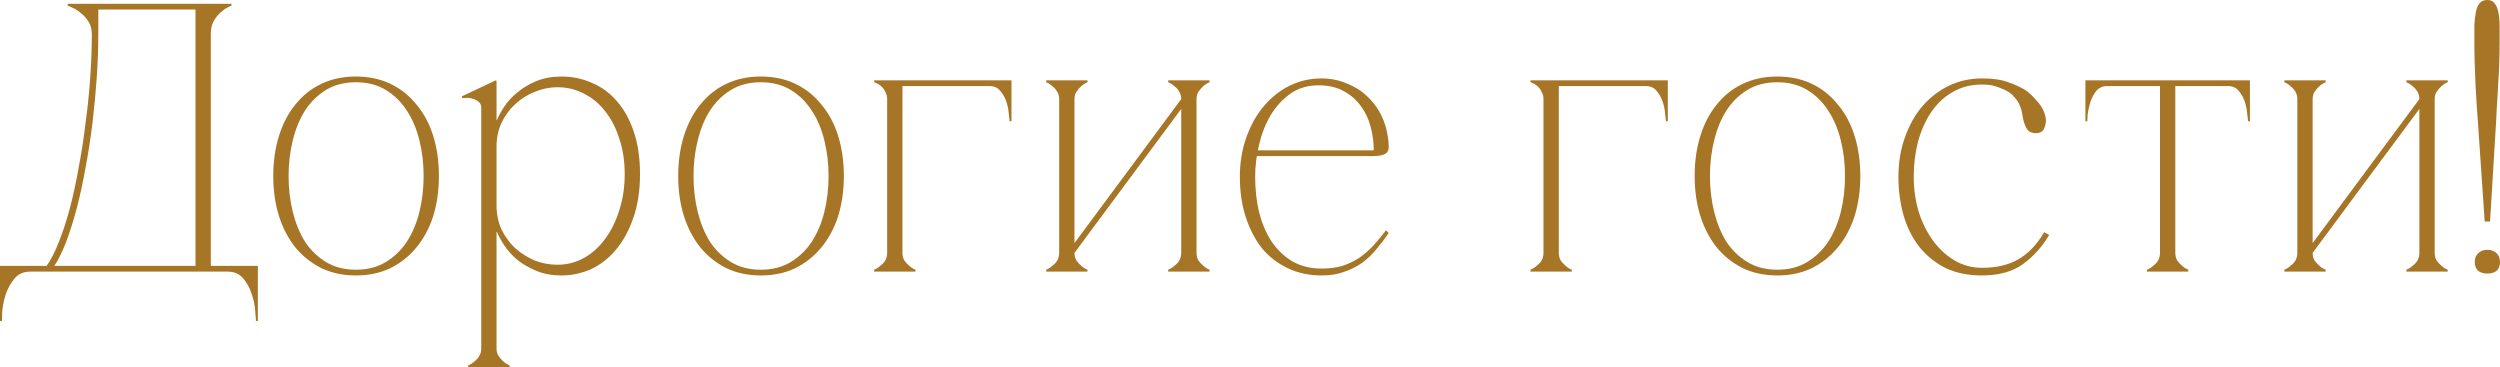
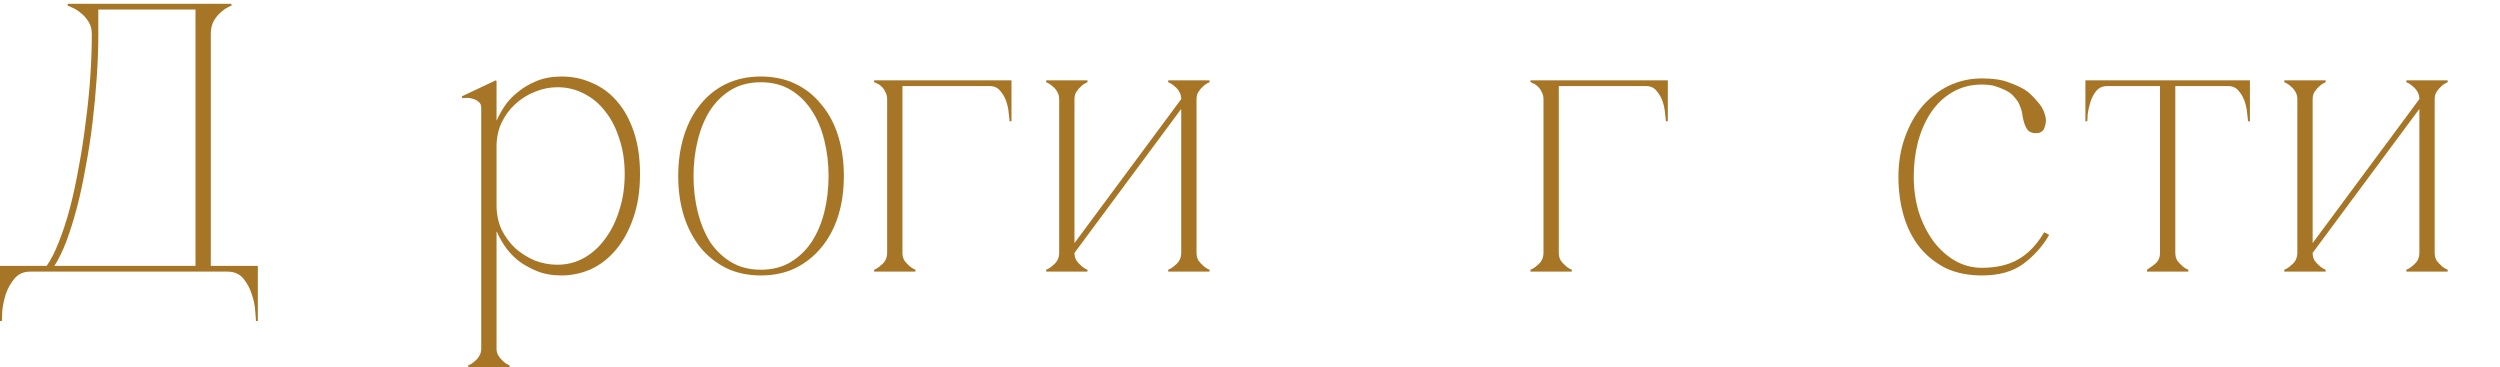
<svg xmlns="http://www.w3.org/2000/svg" viewBox="0 0 235.25 34.56" fill="none">
  <path d="M0 30.204V25.02H4.392C4.8 24.444 5.184 23.688 5.544 22.752C5.928 21.792 6.276 20.724 6.588 19.548C6.9 18.348 7.176 17.064 7.416 15.696C7.68 14.304 7.896 12.9 8.064 11.484C8.256 10.068 8.4 8.652 8.496 7.236C8.592 5.82 8.64 4.476 8.64 3.204C8.64 2.748 8.532 2.352 8.316 2.016C8.1 1.68 7.848 1.404 7.56 1.188C7.296 0.972 7.044 0.816 6.804 0.72C6.564 0.6 6.42 0.54 6.372 0.54V0.36H21.78V0.54C21.732 0.54 21.6 0.6 21.384 0.72C21.192 0.816 20.976 0.972 20.736 1.188C20.496 1.404 20.28 1.68 20.088 2.016C19.92 2.352 19.836 2.748 19.836 3.204V25.02H24.264V30.204H24.084C24.084 30.06 24.06 29.736 24.012 29.232C23.988 28.752 23.88 28.236 23.688 27.684C23.52 27.132 23.256 26.64 22.896 26.208C22.536 25.776 22.044 25.56 21.42 25.56H2.844C2.22 25.56 1.728 25.776 1.368 26.208C1.008 26.64 0.732 27.132 0.54 27.684C0.372 28.236 0.264 28.752 0.216 29.232C0.192 29.736 0.18 30.06 0.18 30.204H0ZM5.112 25.02H18.396V0.9H9.252V3.204C9.252 4.476 9.204 5.82 9.108 7.236C9.012 8.652 8.88 10.068 8.712 11.484C8.544 12.9 8.328 14.304 8.064 15.696C7.824 17.064 7.548 18.348 7.236 19.548C6.924 20.724 6.588 21.792 6.228 22.752C5.868 23.688 5.496 24.444 5.112 25.02Z" fill="#A67526" />
-   <path d="M33.491 7.2C34.691 7.2 35.771 7.428 36.731 7.884C37.691 8.34 38.507 8.988 39.179 9.828C39.875 10.644 40.403 11.628 40.763 12.78C41.123 13.932 41.303 15.192 41.303 16.56C41.303 17.928 41.123 19.188 40.763 20.34C40.403 21.468 39.875 22.452 39.179 23.292C38.507 24.108 37.691 24.756 36.731 25.236C35.771 25.692 34.691 25.92 33.491 25.92C32.291 25.92 31.211 25.692 30.251 25.236C29.291 24.756 28.475 24.108 27.803 23.292C27.131 22.452 26.615 21.468 26.255 20.34C25.895 19.188 25.715 17.928 25.715 16.56C25.715 15.192 25.895 13.932 26.255 12.78C26.615 11.628 27.131 10.644 27.803 9.828C28.475 8.988 29.291 8.34 30.251 7.884C31.211 7.428 32.291 7.2 33.491 7.2ZM33.491 25.38C34.571 25.38 35.507 25.14 36.299 24.66C37.091 24.18 37.751 23.544 38.279 22.752C38.807 21.936 39.203 21 39.467 19.944C39.731 18.864 39.863 17.736 39.863 16.56C39.863 15.384 39.731 14.268 39.467 13.212C39.203 12.132 38.807 11.196 38.279 10.404C37.751 9.588 37.091 8.94 36.299 8.46C35.507 7.98 34.571 7.74 33.491 7.74C32.411 7.74 31.475 7.98 30.683 8.46C29.891 8.94 29.231 9.588 28.703 10.404C28.199 11.196 27.815 12.132 27.551 13.212C27.287 14.268 27.155 15.384 27.155 16.56C27.155 17.736 27.287 18.864 27.551 19.944C27.815 21 28.199 21.936 28.703 22.752C29.231 23.544 29.891 24.18 30.683 24.66C31.475 25.14 32.411 25.38 33.491 25.38Z" fill="#A67526" />
  <path d="M46.725 32.796H45.285C45.285 33.06 45.225 33.288 45.105 33.48C44.985 33.696 44.841 33.864 44.673 33.984C44.505 34.152 44.301 34.284 44.061 34.38V34.56H47.949V34.38C47.709 34.284 47.505 34.152 47.337 33.984C47.193 33.864 47.049 33.696 46.905 33.48C46.785 33.288 46.725 33.06 46.725 32.796ZM60.225 16.38C60.225 17.964 60.009 19.356 59.577 20.556C59.169 21.732 58.617 22.728 57.921 23.544C57.249 24.336 56.469 24.936 55.581 25.344C54.693 25.728 53.781 25.92 52.845 25.92C51.957 25.92 51.165 25.776 50.469 25.488C49.773 25.2 49.173 24.852 48.669 24.444C48.165 24.012 47.757 23.556 47.445 23.076C47.133 22.596 46.905 22.176 46.761 21.816H46.725V19.332C46.725 20.148 46.881 20.904 47.193 21.6C47.529 22.272 47.961 22.86 48.489 23.364C49.041 23.844 49.653 24.228 50.325 24.516C51.021 24.78 51.729 24.912 52.449 24.912C53.361 24.912 54.201 24.696 54.969 24.264C55.737 23.832 56.397 23.232 56.949 22.464C57.525 21.696 57.969 20.796 58.281 19.764C58.617 18.732 58.785 17.604 58.785 16.38C58.785 15.156 58.617 14.052 58.281 13.068C57.969 12.06 57.525 11.196 56.949 10.476C56.397 9.756 55.737 9.204 54.969 8.82C54.201 8.412 53.361 8.208 52.449 8.208C51.729 8.208 51.021 8.352 50.325 8.64C49.653 8.904 49.041 9.288 48.489 9.792C47.961 10.272 47.529 10.86 47.193 11.556C46.881 12.228 46.725 12.972 46.725 13.788V11.304H46.761C46.905 10.944 47.133 10.524 47.445 10.044C47.757 9.564 48.165 9.12 48.669 8.712C49.173 8.28 49.773 7.92 50.469 7.632C51.165 7.344 51.957 7.2 52.845 7.2C53.877 7.2 54.837 7.404 55.725 7.812C56.637 8.196 57.417 8.772 58.065 9.54C58.737 10.308 59.265 11.268 59.649 12.42C60.033 13.572 60.225 14.892 60.225 16.38ZM46.725 32.796V7.632L46.653 7.56L43.449 9.072L43.521 9.252C43.569 9.228 43.677 9.216 43.845 9.216C44.037 9.192 44.241 9.216 44.457 9.288C44.673 9.336 44.865 9.432 45.033 9.576C45.201 9.696 45.285 9.888 45.285 10.152V32.796H46.725Z" fill="#A67526" />
  <path d="M71.596 7.2C72.796 7.2 73.876 7.428 74.836 7.884C75.796 8.34 76.612 8.988 77.284 9.828C77.98 10.644 78.508 11.628 78.868 12.78C79.228 13.932 79.408 15.192 79.408 16.56C79.408 17.928 79.228 19.188 78.868 20.34C78.508 21.468 77.98 22.452 77.284 23.292C76.612 24.108 75.796 24.756 74.836 25.236C73.876 25.692 72.796 25.92 71.596 25.92C70.396 25.92 69.316 25.692 68.356 25.236C67.396 24.756 66.58 24.108 65.908 23.292C65.236 22.452 64.72 21.468 64.36 20.34C64 19.188 63.82 17.928 63.82 16.56C63.82 15.192 64 13.932 64.36 12.78C64.72 11.628 65.236 10.644 65.908 9.828C66.58 8.988 67.396 8.34 68.356 7.884C69.316 7.428 70.396 7.2 71.596 7.2ZM71.596 25.38C72.676 25.38 73.612 25.14 74.404 24.66C75.196 24.18 75.856 23.544 76.384 22.752C76.912 21.936 77.308 21 77.572 19.944C77.836 18.864 77.968 17.736 77.968 16.56C77.968 15.384 77.836 14.268 77.572 13.212C77.308 12.132 76.912 11.196 76.384 10.404C75.856 9.588 75.196 8.94 74.404 8.46C73.612 7.98 72.676 7.74 71.596 7.74C70.516 7.74 69.58 7.98 68.788 8.46C67.996 8.94 67.336 9.588 66.808 10.404C66.304 11.196 65.92 12.132 65.656 13.212C65.392 14.268 65.26 15.384 65.26 16.56C65.26 17.736 65.392 18.864 65.656 19.944C65.92 21 66.304 21.936 66.808 22.752C67.336 23.544 67.996 24.18 68.788 24.66C69.58 25.14 70.516 25.38 71.596 25.38Z" fill="#A67526" />
  <path d="M84.921 9.324V23.796H83.481V9.324H84.921ZM84.921 23.796C84.921 24.06 84.981 24.3 85.101 24.516C85.245 24.708 85.389 24.864 85.533 24.984C85.701 25.152 85.905 25.284 86.145 25.38V25.56H82.257V25.38C82.497 25.284 82.701 25.152 82.869 24.984C83.037 24.864 83.181 24.708 83.301 24.516C83.421 24.3 83.481 24.06 83.481 23.796H84.921ZM84.921 7.56H93.129V8.1H84.921V7.56ZM93.129 7.56H95.181V11.412H95.001C95.001 11.316 94.977 11.088 94.929 10.728C94.905 10.368 94.833 9.996 94.713 9.612C94.593 9.228 94.401 8.88 94.137 8.568C93.897 8.256 93.561 8.1 93.129 8.1V7.56ZM83.481 9.324C83.481 9.06 83.421 8.832 83.301 8.64C83.205 8.424 83.085 8.256 82.941 8.136C82.797 7.992 82.653 7.896 82.509 7.848C82.389 7.776 82.305 7.74 82.257 7.74V7.56H84.921V9.324H83.481Z" fill="#A67526" />
  <path d="M111.153 9.324H111.837L101.108 23.796H100.424L111.153 9.324ZM101.108 9.324V23.796H99.669V9.324H101.108ZM112.593 9.324V23.796H111.153V9.324H112.593ZM112.593 23.796C112.593 24.06 112.652 24.3 112.773 24.516C112.916 24.708 113.061 24.864 113.205 24.984C113.372 25.152 113.577 25.284 113.817 25.38V25.56H109.929V25.38C110.169 25.284 110.372 25.152 110.54 24.984C110.709 24.864 110.853 24.708 110.973 24.516C111.093 24.3 111.153 24.06 111.153 23.796H112.593ZM99.669 9.324C99.669 9.06 99.609 8.832 99.488 8.64C99.369 8.424 99.224 8.256 99.056 8.136C98.889 7.968 98.685 7.836 98.445 7.74V7.56H102.332V7.74C102.092 7.836 101.888 7.968 101.721 8.136C101.576 8.256 101.433 8.424 101.289 8.64C101.168 8.832 101.108 9.06 101.108 9.324H99.669ZM111.153 9.324C111.153 9.06 111.093 8.832 110.973 8.64C110.853 8.424 110.709 8.256 110.54 8.136C110.372 7.968 110.169 7.836 109.929 7.74V7.56H113.817V7.74C113.577 7.836 113.372 7.968 113.205 8.136C113.061 8.256 112.916 8.424 112.773 8.64C112.652 8.832 112.593 9.06 112.593 9.324H111.153ZM101.108 23.796C101.108 24.06 101.168 24.3 101.289 24.516C101.433 24.708 101.576 24.864 101.721 24.984C101.888 25.152 102.092 25.284 102.332 25.38V25.56H98.445V25.38C98.685 25.284 98.889 25.152 99.056 24.984C99.224 24.864 99.369 24.708 99.488 24.516C99.609 24.3 99.669 24.06 99.669 23.796H101.108Z" fill="#A67526" />
-   <path d="M118.111 16.632C118.111 17.784 118.231 18.888 118.471 19.944C118.735 20.976 119.119 21.888 119.623 22.68C120.151 23.472 120.811 24.108 121.603 24.588C122.395 25.044 123.319 25.272 124.375 25.272C125.095 25.272 125.743 25.188 126.319 25.02C126.895 24.828 127.423 24.576 127.903 24.264C128.383 23.928 128.827 23.544 129.235 23.112C129.643 22.656 130.039 22.176 130.423 21.672L130.675 21.924C130.339 22.428 129.967 22.92 129.559 23.4C129.175 23.88 128.731 24.312 128.227 24.696C127.723 25.056 127.159 25.344 126.535 25.56C125.911 25.8 125.191 25.92 124.375 25.92C123.199 25.92 122.131 25.692 121.171 25.236C120.211 24.78 119.395 24.144 118.723 23.328C118.075 22.488 117.571 21.504 117.211 20.376C116.851 19.248 116.671 18 116.671 16.632C116.671 15.288 116.875 14.052 117.283 12.924C117.691 11.772 118.243 10.788 118.939 9.972C119.635 9.156 120.439 8.52 121.351 8.064C122.287 7.608 123.283 7.38 124.339 7.38C125.203 7.38 125.995 7.536 126.715 7.848C127.459 8.136 128.095 8.532 128.623 9.036C129.175 9.54 129.619 10.128 129.955 10.8C130.291 11.472 130.507 12.18 130.603 12.924C130.651 13.236 130.675 13.5 130.675 13.716C130.699 13.932 130.663 14.112 130.567 14.256C130.495 14.4 130.339 14.508 130.099 14.58C129.883 14.652 129.535 14.688 129.055 14.688H118.183L118.291 14.148H129.271C129.271 13.404 129.175 12.672 128.983 11.952C128.791 11.208 128.479 10.548 128.047 9.972C127.639 9.396 127.099 8.928 126.427 8.568C125.779 8.208 124.999 8.028 124.087 8.028C123.055 8.028 122.167 8.292 121.423 8.82C120.679 9.348 120.055 10.032 119.551 10.872C119.071 11.688 118.711 12.612 118.471 13.644C118.231 14.652 118.111 15.648 118.111 16.632Z" fill="#A67526" />
  <path d="M146.682 9.324V23.796H145.242V9.324H146.682ZM146.682 23.796C146.682 24.06 146.742 24.3 146.862 24.516C147.006 24.708 147.15 24.864 147.294 24.984C147.462 25.152 147.666 25.284 147.906 25.38V25.56H144.018V25.38C144.258 25.284 144.462 25.152 144.63 24.984C144.798 24.864 144.942 24.708 145.062 24.516C145.182 24.3 145.242 24.06 145.242 23.796H146.682ZM146.682 7.56H154.89V8.1H146.682V7.56ZM154.89 7.56H156.942V11.412H156.762C156.762 11.316 156.738 11.088 156.69 10.728C156.666 10.368 156.594 9.996 156.474 9.612C156.354 9.228 156.162 8.88 155.898 8.568C155.658 8.256 155.322 8.1 154.89 8.1V7.56ZM145.242 9.324C145.242 9.06 145.182 8.832 145.062 8.64C144.966 8.424 144.846 8.256 144.702 8.136C144.558 7.992 144.414 7.896 144.27 7.848C144.15 7.776 144.066 7.74 144.018 7.74V7.56H146.682V9.324H145.242Z" fill="#A67526" />
-   <path d="M167.243 7.2C168.443 7.2 169.523 7.428 170.483 7.884C171.443 8.34 172.259 8.988 172.931 9.828C173.627 10.644 174.155 11.628 174.515 12.78C174.875 13.932 175.055 15.192 175.055 16.56C175.055 17.928 174.875 19.188 174.515 20.34C174.155 21.468 173.627 22.452 172.931 23.292C172.259 24.108 171.443 24.756 170.483 25.236C169.523 25.692 168.443 25.92 167.243 25.92C166.043 25.92 164.963 25.692 164.003 25.236C163.043 24.756 162.227 24.108 161.555 23.292C160.883 22.452 160.367 21.468 160.007 20.34C159.647 19.188 159.467 17.928 159.467 16.56C159.467 15.192 159.647 13.932 160.007 12.78C160.367 11.628 160.883 10.644 161.555 9.828C162.227 8.988 163.043 8.34 164.003 7.884C164.963 7.428 166.043 7.2 167.243 7.2ZM167.243 25.38C168.323 25.38 169.259 25.14 170.051 24.66C170.843 24.18 171.503 23.544 172.031 22.752C172.559 21.936 172.955 21 173.219 19.944C173.483 18.864 173.615 17.736 173.615 16.56C173.615 15.384 173.483 14.268 173.219 13.212C172.955 12.132 172.559 11.196 172.031 10.404C171.503 9.588 170.843 8.94 170.051 8.46C169.259 7.98 168.323 7.74 167.243 7.74C166.163 7.74 165.227 7.98 164.435 8.46C163.643 8.94 162.983 9.588 162.455 10.404C161.951 11.196 161.567 12.132 161.303 13.212C161.039 14.268 160.907 15.384 160.907 16.56C160.907 17.736 161.039 18.864 161.303 19.944C161.567 21 161.951 21.936 162.455 22.752C162.983 23.544 163.643 24.18 164.435 24.66C165.227 25.14 166.163 25.38 167.243 25.38Z" fill="#A67526" />
  <path d="M180.083 16.632C180.083 17.784 180.239 18.888 180.551 19.944C180.887 20.976 181.343 21.888 181.919 22.68C182.495 23.448 183.167 24.06 183.935 24.516C184.727 24.972 185.579 25.2 186.491 25.2C187.859 25.2 188.999 24.936 189.911 24.408C190.847 23.88 191.663 23.028 192.359 21.852L192.827 22.104C192.203 23.184 191.387 24.096 190.379 24.84C189.395 25.56 188.099 25.92 186.491 25.92C185.219 25.92 184.091 25.692 183.107 25.236C182.147 24.756 181.331 24.108 180.659 23.292C179.987 22.452 179.483 21.468 179.147 20.34C178.811 19.188 178.643 17.952 178.643 16.632C178.643 15.288 178.847 14.052 179.255 12.924C179.663 11.772 180.215 10.788 180.911 9.972C181.631 9.156 182.459 8.52 183.395 8.064C184.355 7.608 185.387 7.38 186.491 7.38C187.547 7.38 188.375 7.5 188.975 7.74C189.599 7.956 190.127 8.196 190.559 8.46C190.871 8.652 191.243 9 191.675 9.504C192.131 9.984 192.407 10.524 192.503 11.124C192.551 11.364 192.515 11.652 192.395 11.988C192.299 12.3 192.071 12.48 191.711 12.528C191.399 12.552 191.135 12.492 190.919 12.348C190.727 12.18 190.571 11.892 190.451 11.484C190.403 11.316 190.355 11.1 190.307 10.836C190.283 10.572 190.211 10.296 190.091 10.008C189.995 9.72 189.827 9.444 189.587 9.18C189.371 8.892 189.059 8.652 188.651 8.46C188.339 8.316 188.027 8.196 187.715 8.1C187.403 8.004 186.995 7.956 186.491 7.956C185.459 7.956 184.535 8.196 183.719 8.676C182.927 9.132 182.255 9.768 181.703 10.584C181.175 11.376 180.767 12.3 180.479 13.356C180.215 14.388 180.083 15.48 180.083 16.632Z" fill="#A67526" />
-   <path d="M204.697 7.884V23.796H203.257V7.884H204.697ZM204.697 23.796C204.697 24.06 204.757 24.3 204.877 24.516C205.021 24.708 205.165 24.864 205.308 24.984C205.477 25.152 205.681 25.284 205.921 25.38V25.56H202.033V25.38C202.273 25.284 202.476 25.152 202.645 24.984C202.813 24.864 202.956 24.708 203.077 24.516C203.196 24.3 203.257 24.06 203.257 23.796H204.697ZM198.289 7.56H209.665V8.1H198.289V7.56ZM198.289 8.1C197.857 8.1 197.508 8.256 197.245 8.568C197.005 8.88 196.824 9.228 196.705 9.612C196.584 9.996 196.501 10.368 196.453 10.728C196.429 11.088 196.417 11.316 196.417 11.412H196.237V7.56H198.289V8.1ZM209.665 7.56H211.717V11.412H211.537C211.537 11.316 211.513 11.088 211.465 10.728C211.44 10.368 211.369 9.996 211.249 9.612C211.129 9.228 210.936 8.88 210.673 8.568C210.433 8.256 210.097 8.1 209.665 8.1V7.56Z" fill="#A67526" />
+   <path d="M204.697 7.884V23.796H203.257V7.884H204.697ZM204.697 23.796C204.697 24.06 204.757 24.3 204.877 24.516C205.021 24.708 205.165 24.864 205.308 24.984C205.477 25.152 205.681 25.284 205.921 25.38V25.56H202.033V25.38C202.813 24.864 202.956 24.708 203.077 24.516C203.196 24.3 203.257 24.06 203.257 23.796H204.697ZM198.289 7.56H209.665V8.1H198.289V7.56ZM198.289 8.1C197.857 8.1 197.508 8.256 197.245 8.568C197.005 8.88 196.824 9.228 196.705 9.612C196.584 9.996 196.501 10.368 196.453 10.728C196.429 11.088 196.417 11.316 196.417 11.412H196.237V7.56H198.289V8.1ZM209.665 7.56H211.717V11.412H211.537C211.537 11.316 211.513 11.088 211.465 10.728C211.44 10.368 211.369 9.996 211.249 9.612C211.129 9.228 210.936 8.88 210.673 8.568C210.433 8.256 210.097 8.1 209.665 8.1V7.56Z" fill="#A67526" />
  <path d="M227.663 9.324H228.347L217.619 23.796H216.935L227.663 9.324ZM217.619 9.324V23.796H216.179V9.324H217.619ZM229.103 9.324V23.796H227.663V9.324H229.103ZM229.103 23.796C229.103 24.06 229.163 24.3 229.283 24.516C229.427 24.708 229.571 24.864 229.715 24.984C229.883 25.152 230.087 25.284 230.327 25.38V25.56H226.439V25.38C226.679 25.284 226.883 25.152 227.051 24.984C227.219 24.864 227.363 24.708 227.483 24.516C227.603 24.3 227.663 24.06 227.663 23.796H229.103ZM216.179 9.324C216.179 9.06 216.119 8.832 215.999 8.64C215.879 8.424 215.735 8.256 215.567 8.136C215.399 7.968 215.195 7.836 214.955 7.74V7.56H218.843V7.74C218.603 7.836 218.399 7.968 218.231 8.136C218.087 8.256 217.943 8.424 217.799 8.64C217.679 8.832 217.619 9.06 217.619 9.324H216.179ZM227.663 9.324C227.663 9.06 227.603 8.832 227.483 8.64C227.363 8.424 227.219 8.256 227.051 8.136C226.883 7.968 226.679 7.836 226.439 7.74V7.56H230.327V7.74C230.087 7.836 229.883 7.968 229.715 8.136C229.571 8.256 229.427 8.424 229.283 8.64C229.163 8.832 229.103 9.06 229.103 9.324H227.663ZM217.619 23.796C217.619 24.06 217.679 24.3 217.799 24.516C217.943 24.708 218.087 24.864 218.231 24.984C218.399 25.152 218.603 25.284 218.843 25.38V25.56H214.955V25.38C215.195 25.284 215.399 25.152 215.567 24.984C215.735 24.864 215.879 24.708 215.999 24.516C216.119 24.3 216.179 24.06 216.179 23.796H217.619Z" fill="#A67526" />
-   <path d="M233.162 11.34C233.138 10.956 233.102 10.476 233.055 9.9C233.031 9.324 232.994 8.712 232.946 8.064C232.922 7.392 232.898 6.72 232.874 6.048C232.85 5.352 232.839 4.692 232.839 4.068C232.839 3.468 232.839 2.916 232.839 2.412C232.862 1.908 232.91 1.476 232.982 1.116C233.055 0.756 233.174 0.48 233.342 0.288C233.511 0.096 233.751 0 234.062 0C234.374 0 234.602 0.108 234.746 0.324C234.915 0.516 235.034 0.804 235.106 1.188C235.179 1.548 235.214 1.98 235.214 2.484C235.214 2.964 235.214 3.492 235.214 4.068C235.214 4.692 235.202 5.352 235.179 6.048C235.155 6.72 235.118 7.38 235.07 8.028C235.046 8.676 235.01 9.288 234.962 9.864C234.939 10.44 234.915 10.932 234.89 11.34L234.314 20.844H233.81L233.162 11.34ZM232.874 24.66C232.874 24.3 232.982 24.024 233.198 23.832C233.414 23.616 233.702 23.508 234.062 23.508C234.422 23.508 234.711 23.616 234.927 23.832C235.143 24.024 235.25 24.3 235.25 24.66C235.25 25.02 235.143 25.296 234.927 25.488C234.711 25.656 234.422 25.74 234.062 25.74C233.702 25.74 233.414 25.656 233.198 25.488C232.982 25.296 232.874 25.02 232.874 24.66Z" fill="#A67526" />
</svg>